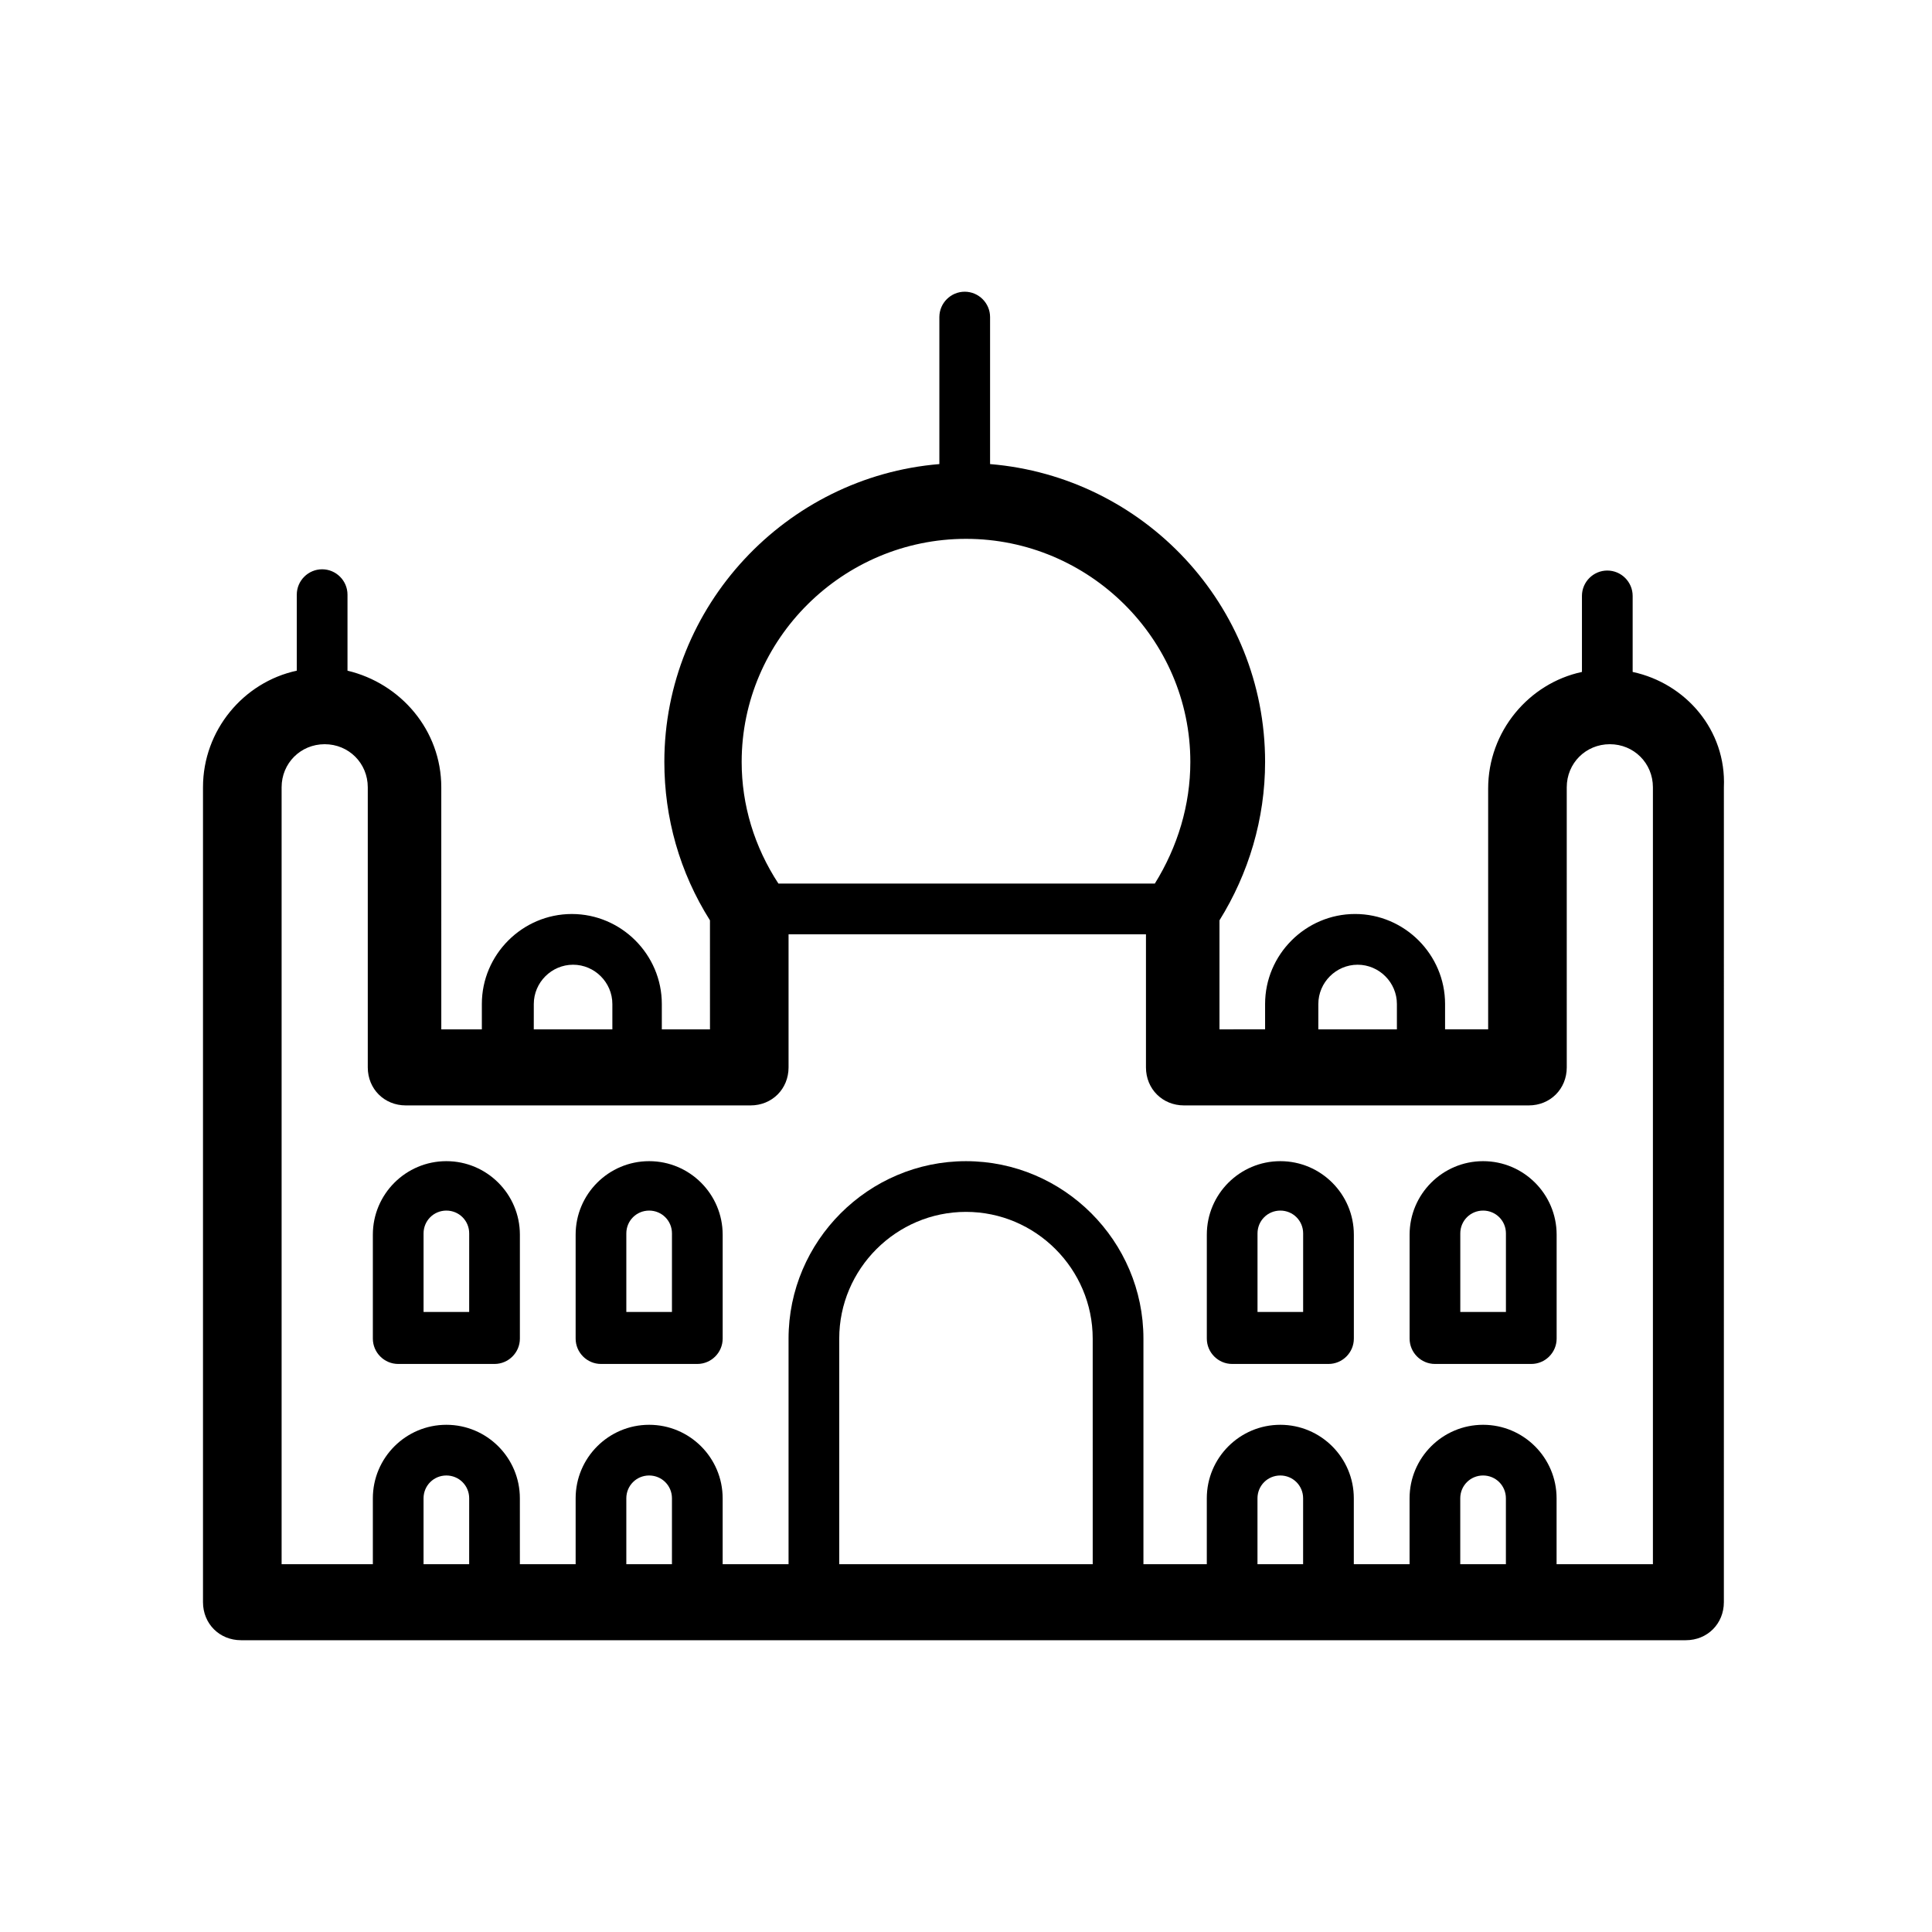
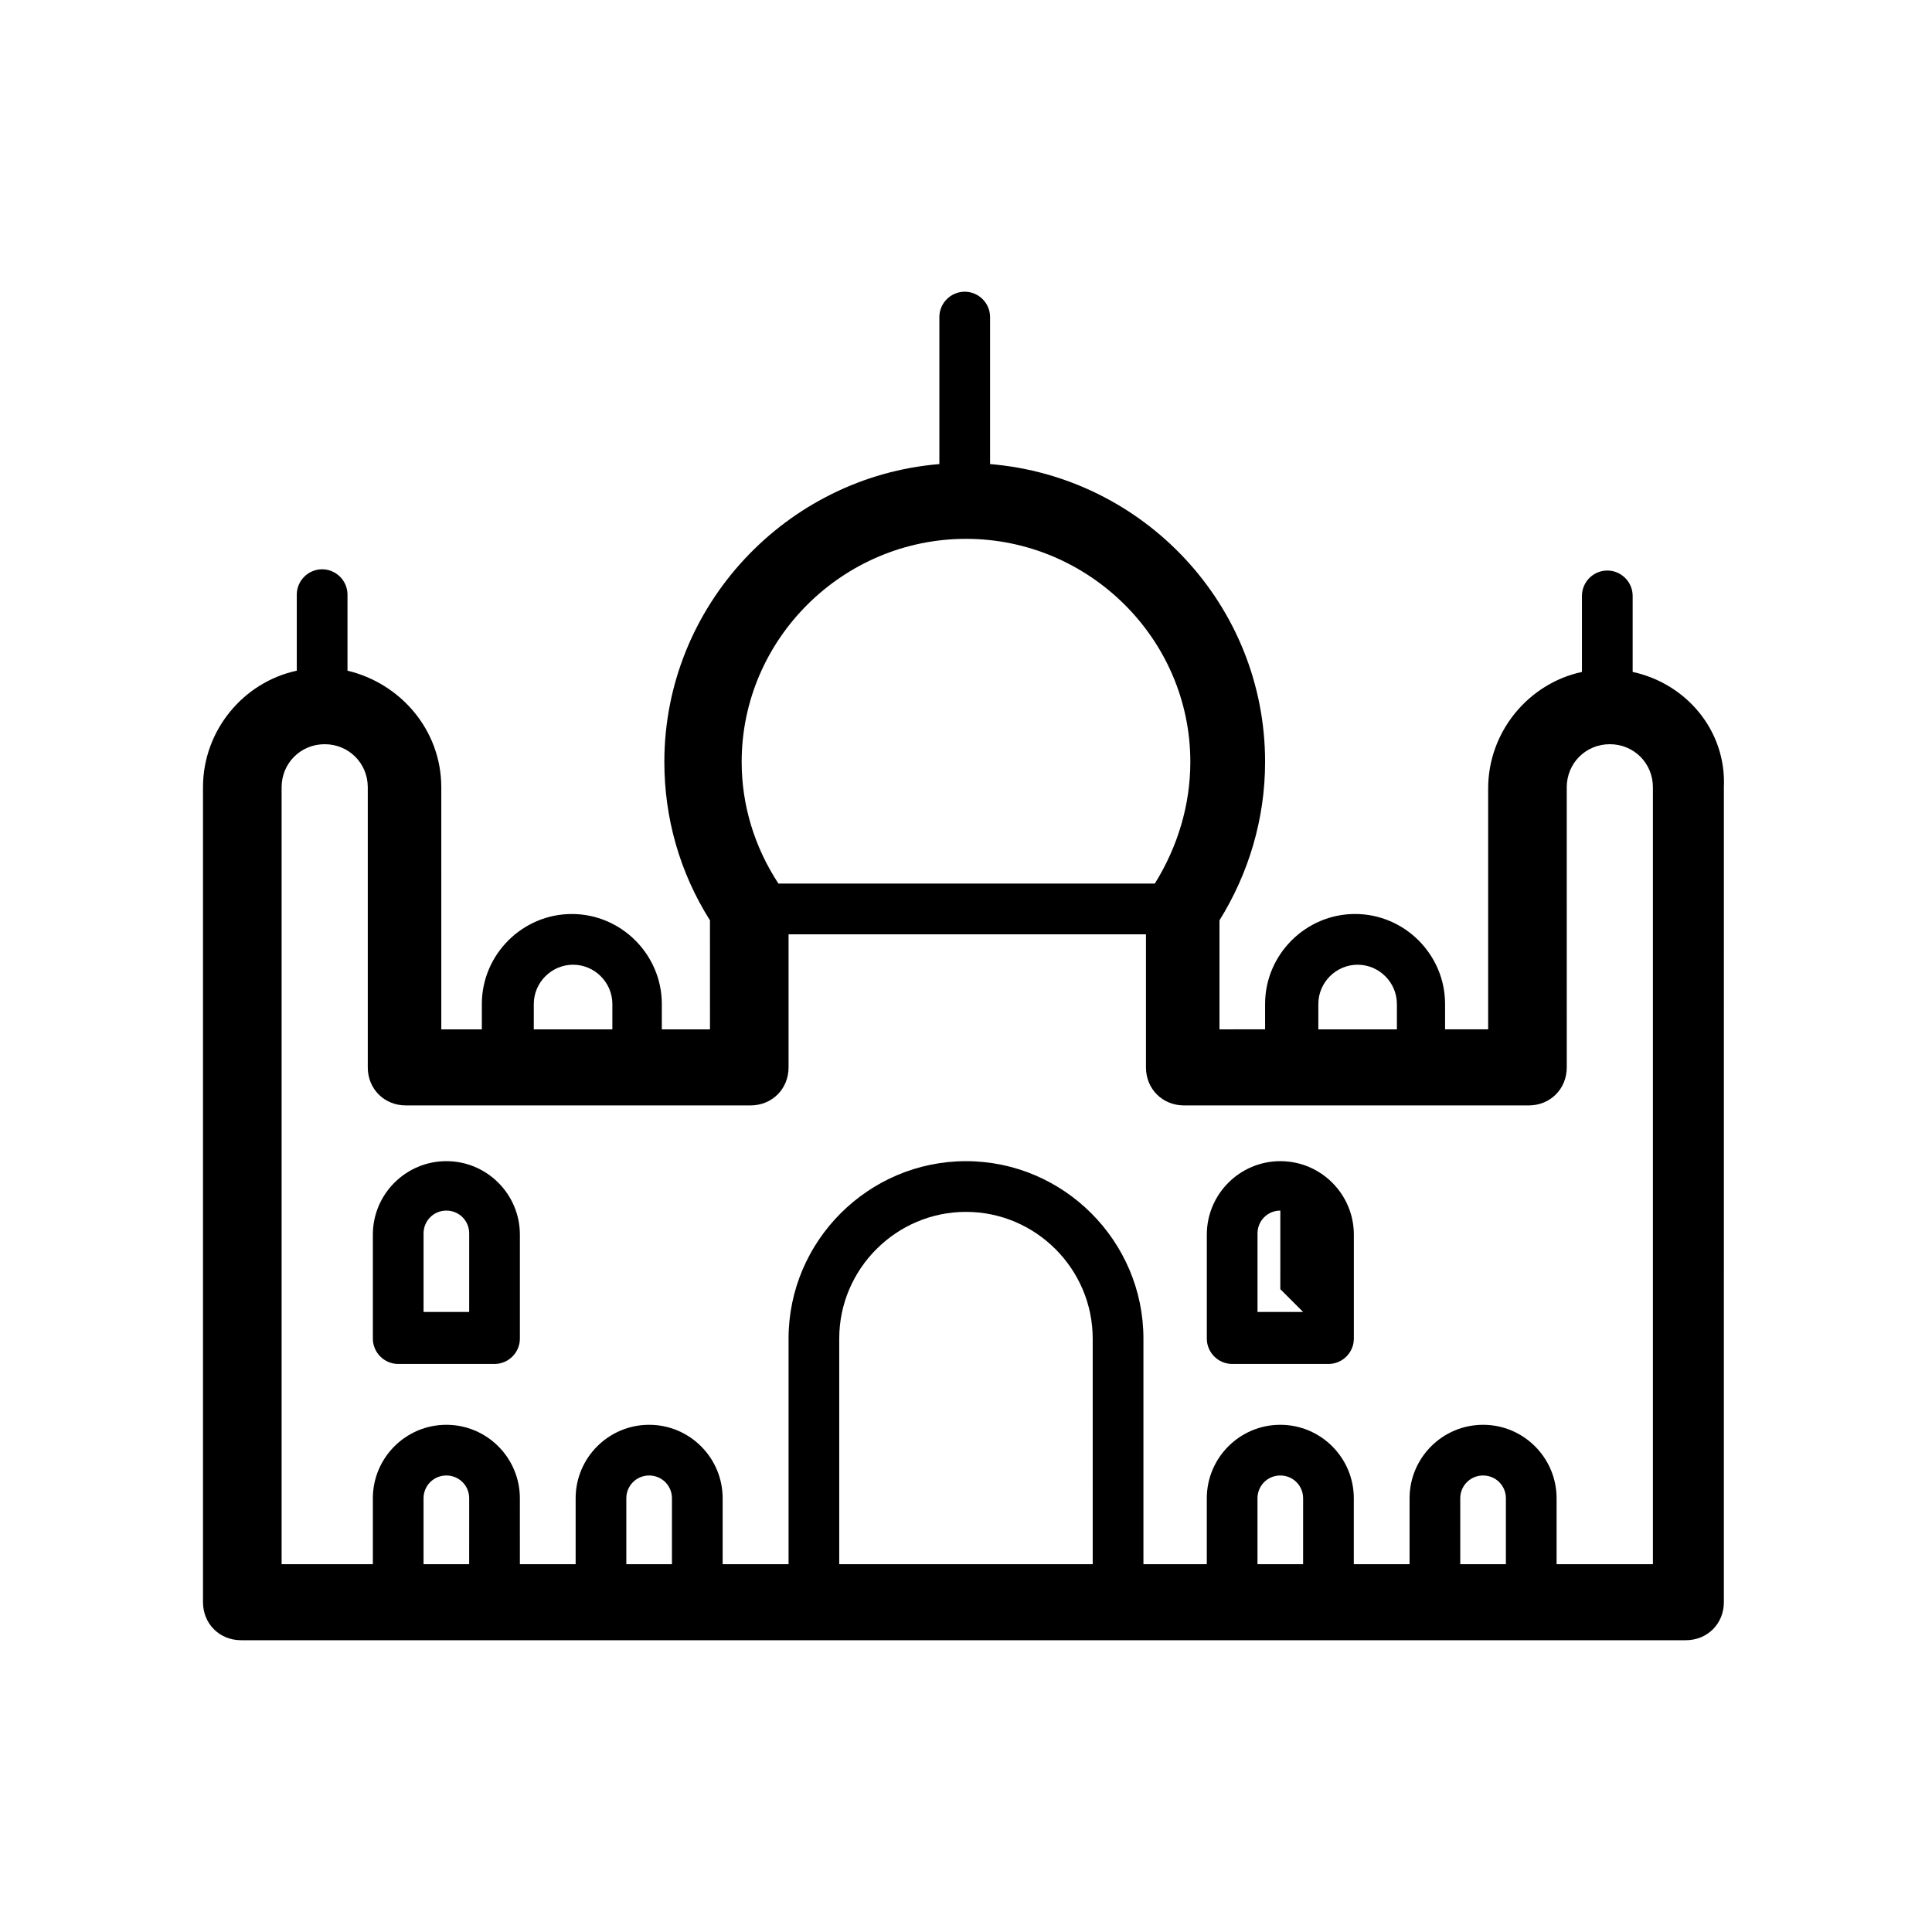
<svg xmlns="http://www.w3.org/2000/svg" fill="#000000" width="800px" height="800px" version="1.1" viewBox="144 144 512 512">
  <g>
    <path d="m262.29 451.72c-10.746 0-19.48 8.734-19.48 19.48v27.543c0 3.695 3.023 6.719 6.719 6.719h25.527c3.695 0 6.719-3.023 6.719-6.719v-27.543c-0.004-10.746-8.734-19.48-19.484-19.48zm6.047 39.969h-12.09v-20.824c0-3.359 2.688-6.047 6.047-6.047s6.047 2.688 6.047 6.047z" />
-     <path d="m316.03 451.72c-10.746 0-19.48 8.734-19.48 19.48v27.543c0 3.695 3.023 6.719 6.719 6.719h25.527c3.695 0 6.719-3.023 6.719-6.719v-27.543c-0.004-10.746-8.738-19.48-19.484-19.48zm6.043 39.969h-12.09v-20.824c0-3.359 2.688-6.047 6.047-6.047s6.047 2.688 6.047 6.047z" />
-     <path d="m537.04 451.72c-10.746 0-19.48 8.734-19.48 19.48v27.543c0 3.695 3.023 6.719 6.719 6.719h25.527c3.695 0 6.719-3.023 6.719-6.719v-27.543c-0.004-10.746-8.738-19.48-19.484-19.48zm6.047 39.969h-12.094v-20.824c0-3.359 2.688-6.047 6.047-6.047s6.047 2.688 6.047 6.047v20.824z" />
-     <path d="m483.3 451.72c-10.746 0-19.48 8.734-19.48 19.48v27.543c0 3.695 3.023 6.719 6.719 6.719h25.527c3.695 0 6.719-3.023 6.719-6.719v-27.543c-0.004-10.746-8.738-19.48-19.484-19.48zm6.043 39.969h-12.09v-20.824c0-3.359 2.688-6.047 6.047-6.047s6.047 2.688 6.047 6.047c-0.004 0-0.004 20.824-0.004 20.824z" />
+     <path d="m483.3 451.72c-10.746 0-19.48 8.734-19.48 19.48v27.543c0 3.695 3.023 6.719 6.719 6.719h25.527c3.695 0 6.719-3.023 6.719-6.719v-27.543c-0.004-10.746-8.738-19.48-19.484-19.48zm6.043 39.969h-12.09v-20.824c0-3.359 2.688-6.047 6.047-6.047c-0.004 0-0.004 20.824-0.004 20.824z" />
    <path d="m576.67 322.07v-20.152c0-3.695-3.023-6.719-6.719-6.719-3.695 0-6.719 3.023-6.719 6.719v20.152c-14.105 3.023-24.855 15.785-24.855 30.898v63.816h-11.418v-6.719c0-13.098-10.746-23.848-23.848-23.848-13.098 0-23.848 10.746-23.848 23.848v6.719l-12.09 0.004v-28.887c7.727-12.426 12.09-26.871 12.09-41.984 0-41.648-32.242-75.57-72.883-78.93v-38.961c0-3.695-3.023-6.719-6.719-6.719-3.695 0-6.719 3.023-6.719 6.719v38.961c-40.641 3.359-72.883 37.617-72.883 78.93 0 14.777 4.031 29.223 12.09 41.984l0.004 28.887h-12.762v-6.719c0-13.098-10.746-23.848-23.848-23.848-13.098 0-23.848 10.746-23.848 23.848v6.719h-10.746l-0.004-64.152c0-15.113-10.746-27.543-24.855-30.898v-20.152c0-3.695-3.023-6.719-6.719-6.719-3.695 0-6.719 3.023-6.719 6.719v20.152c-14.105 3.023-24.855 15.785-24.855 30.898v215.96c0 5.711 4.367 10.078 10.078 10.078h382.89c5.711 0 10.078-4.367 10.078-10.078l0.004-215.96c0.672-15.113-10.078-27.543-24.184-30.566zm-83.297 88c0-5.711 4.703-10.41 10.41-10.41 5.711 0 10.41 4.703 10.41 10.41v6.719h-20.824zm-93.371-123.27c32.578 0 59.449 26.535 59.449 59.113 0 11.418-3.359 22.504-9.406 32.242l-99.754 0.004c-6.383-9.742-9.742-20.824-9.742-32.242 0.004-32.582 26.871-59.117 59.453-59.117zm-114.54 123.27c0-5.711 4.703-10.41 10.41-10.41 5.711 0 10.41 4.703 10.41 10.41v6.719h-20.824zm-17.129 148.46h-12.09v-17.465c0-3.359 2.688-6.047 6.047-6.047s6.047 2.688 6.047 6.047zm53.738 0h-12.09v-17.465c0-3.359 2.688-6.047 6.047-6.047s6.047 2.688 6.047 6.047zm111.51 0h-67.176v-59.785c0-18.473 15.113-33.586 33.586-33.586s33.586 15.113 33.586 33.586zm55.754 0h-12.09v-17.465c0-3.359 2.688-6.047 6.047-6.047s6.047 2.688 6.047 6.047c-0.004 0-0.004 17.465-0.004 17.465zm53.742 0h-12.094v-17.465c0-3.359 2.688-6.047 6.047-6.047s6.047 2.688 6.047 6.047v17.465zm38.289 0h-24.855v-17.465c0-10.746-8.734-19.48-19.48-19.48s-19.48 8.734-19.48 19.48v17.465h-14.777v-17.465c0-10.746-8.734-19.48-19.48-19.48s-19.48 8.734-19.48 19.48v17.465h-16.793v-59.785c0-25.863-21.16-47.023-47.023-47.023s-47.023 21.16-47.023 47.023v59.785h-17.465v-17.465c0-10.746-8.734-19.48-19.48-19.48s-19.48 8.734-19.48 19.48v17.465h-14.777l-0.004-17.465c0-10.746-8.734-19.48-19.48-19.48-10.746 0-19.48 8.734-19.48 19.48v17.465h-24.18v-205.89c0-6.383 5.039-11.418 11.418-11.418 6.383 0 11.418 5.039 11.418 11.418v74.227c0 5.711 4.367 10.078 10.078 10.078h91.355c5.711 0 10.078-4.367 10.078-10.078v-35.266h94.715v35.266c0 5.711 4.367 10.078 10.078 10.078h91.359c5.711 0 10.078-4.367 10.078-10.078l-0.004-74.227c0-6.383 5.039-11.418 11.418-11.418 6.383 0 11.418 5.039 11.418 11.418v205.89z" />
  </g>
</svg>